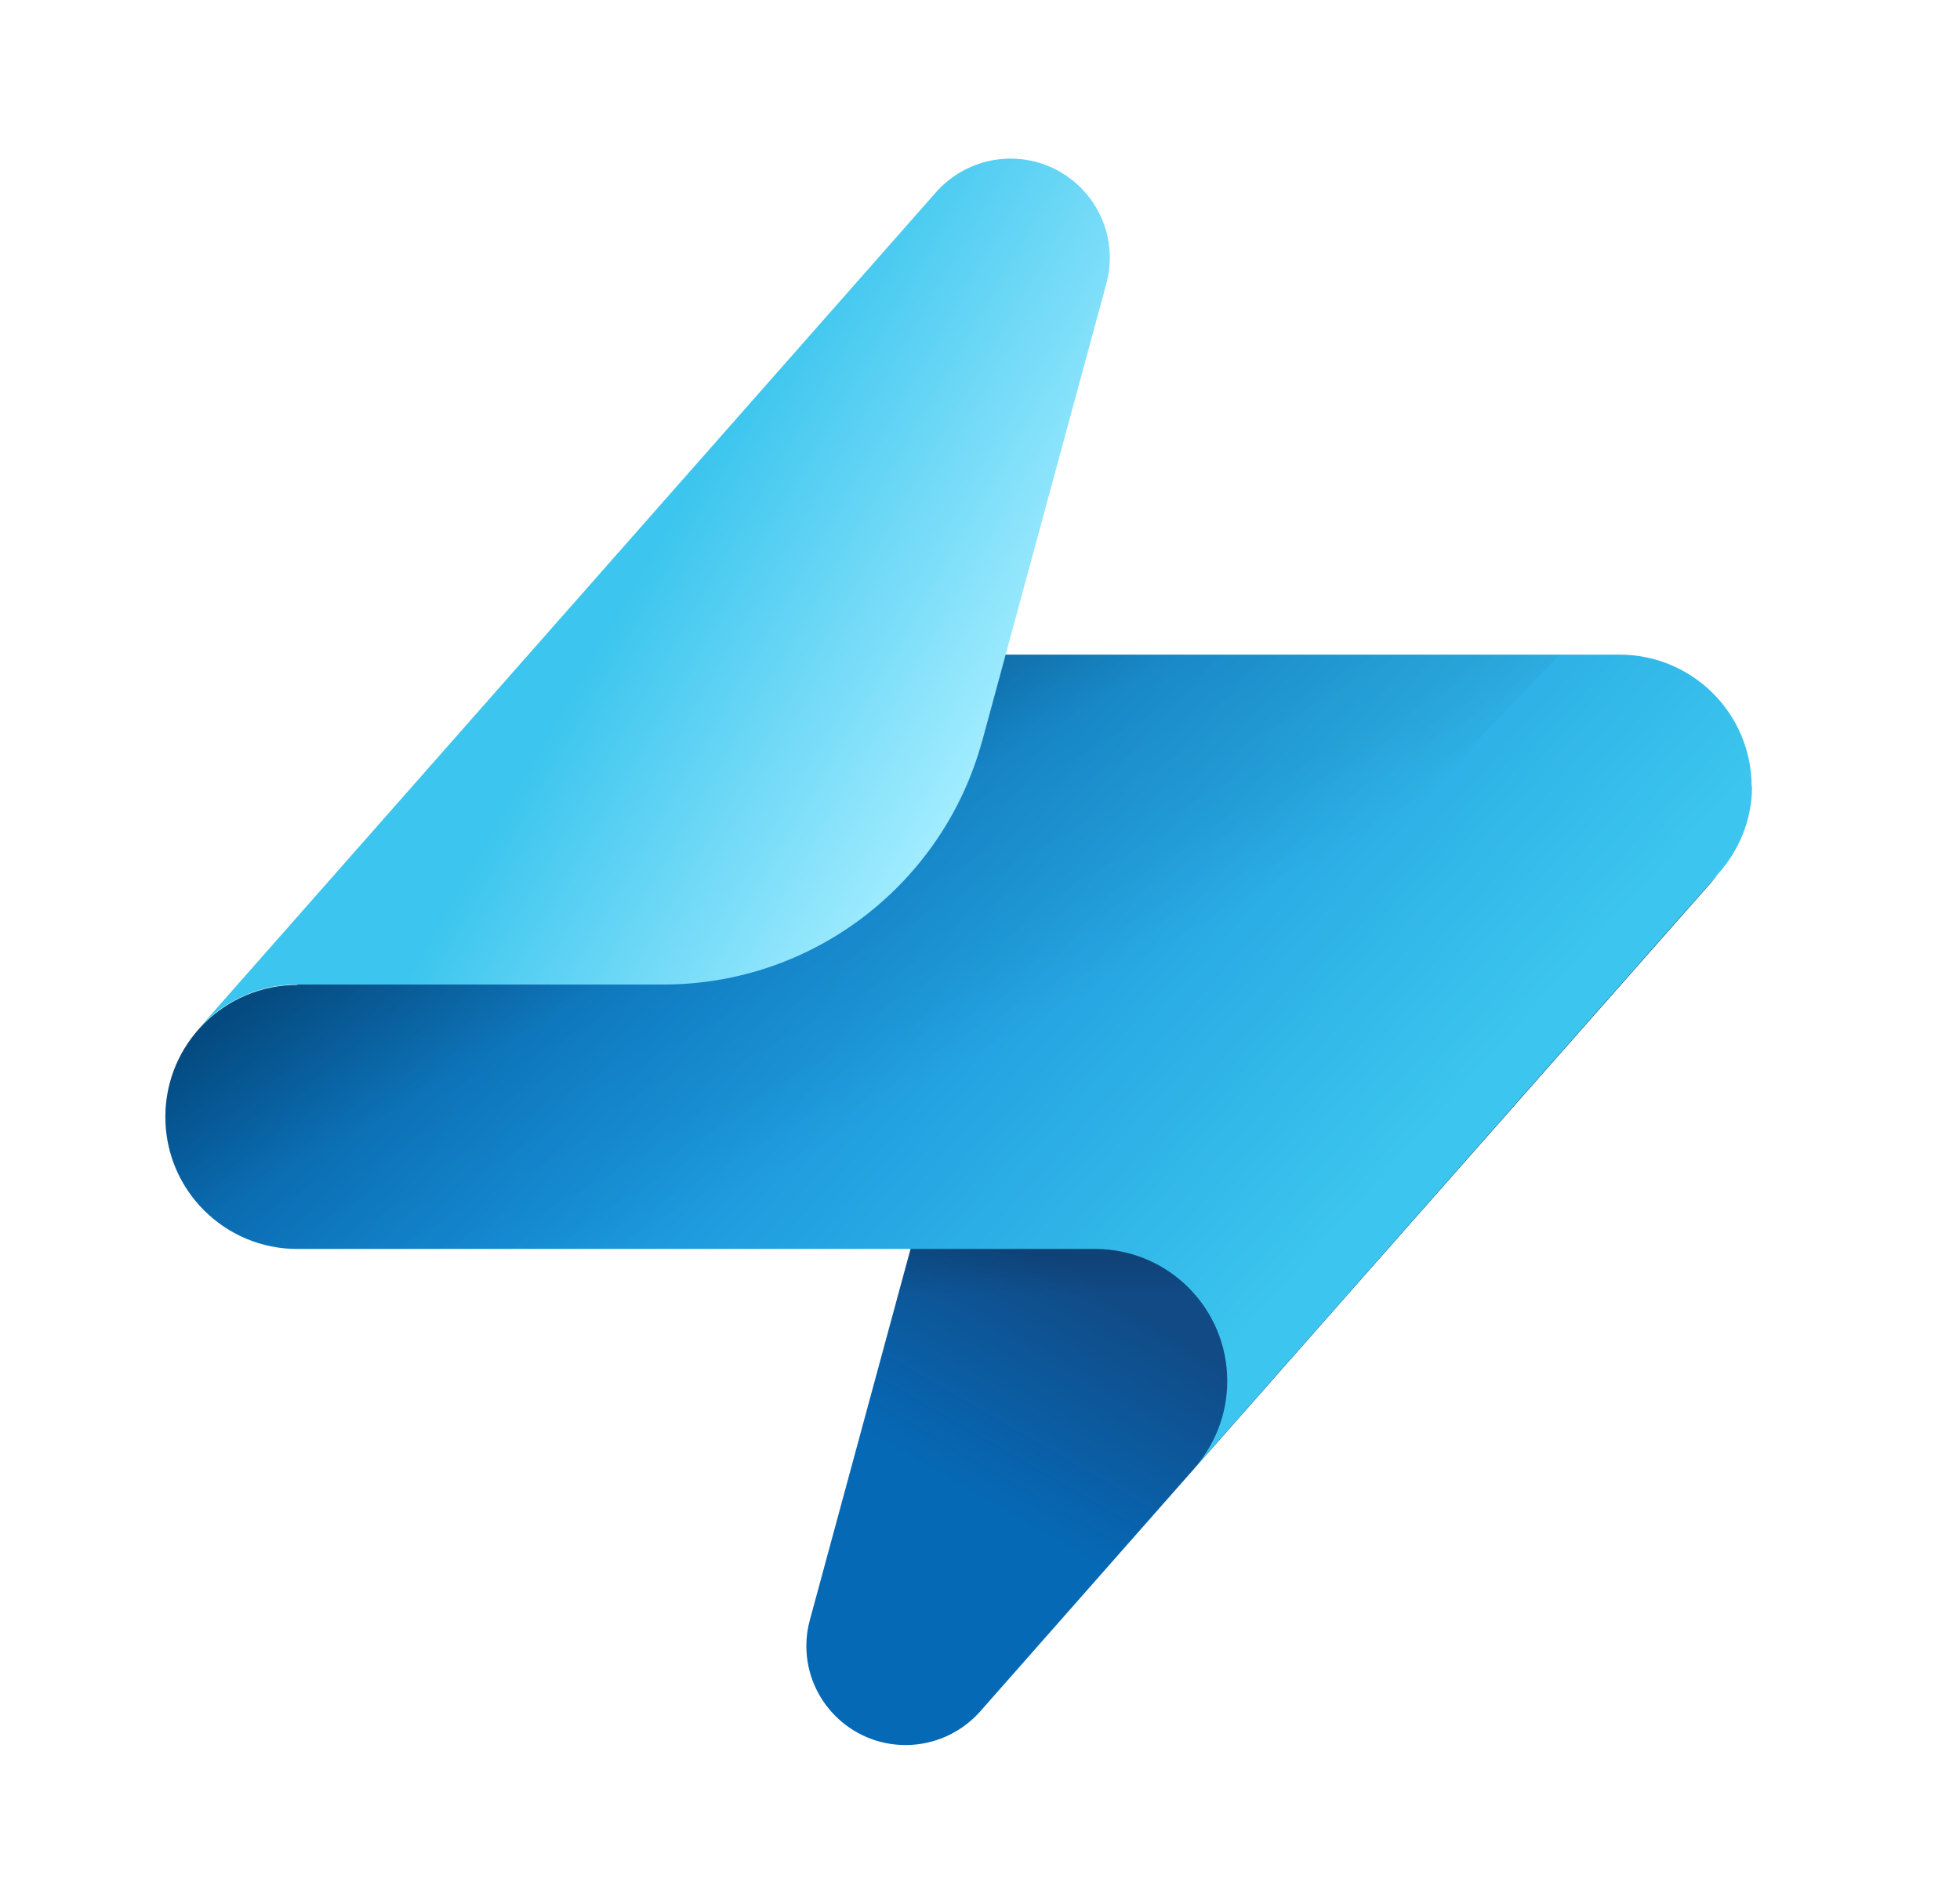
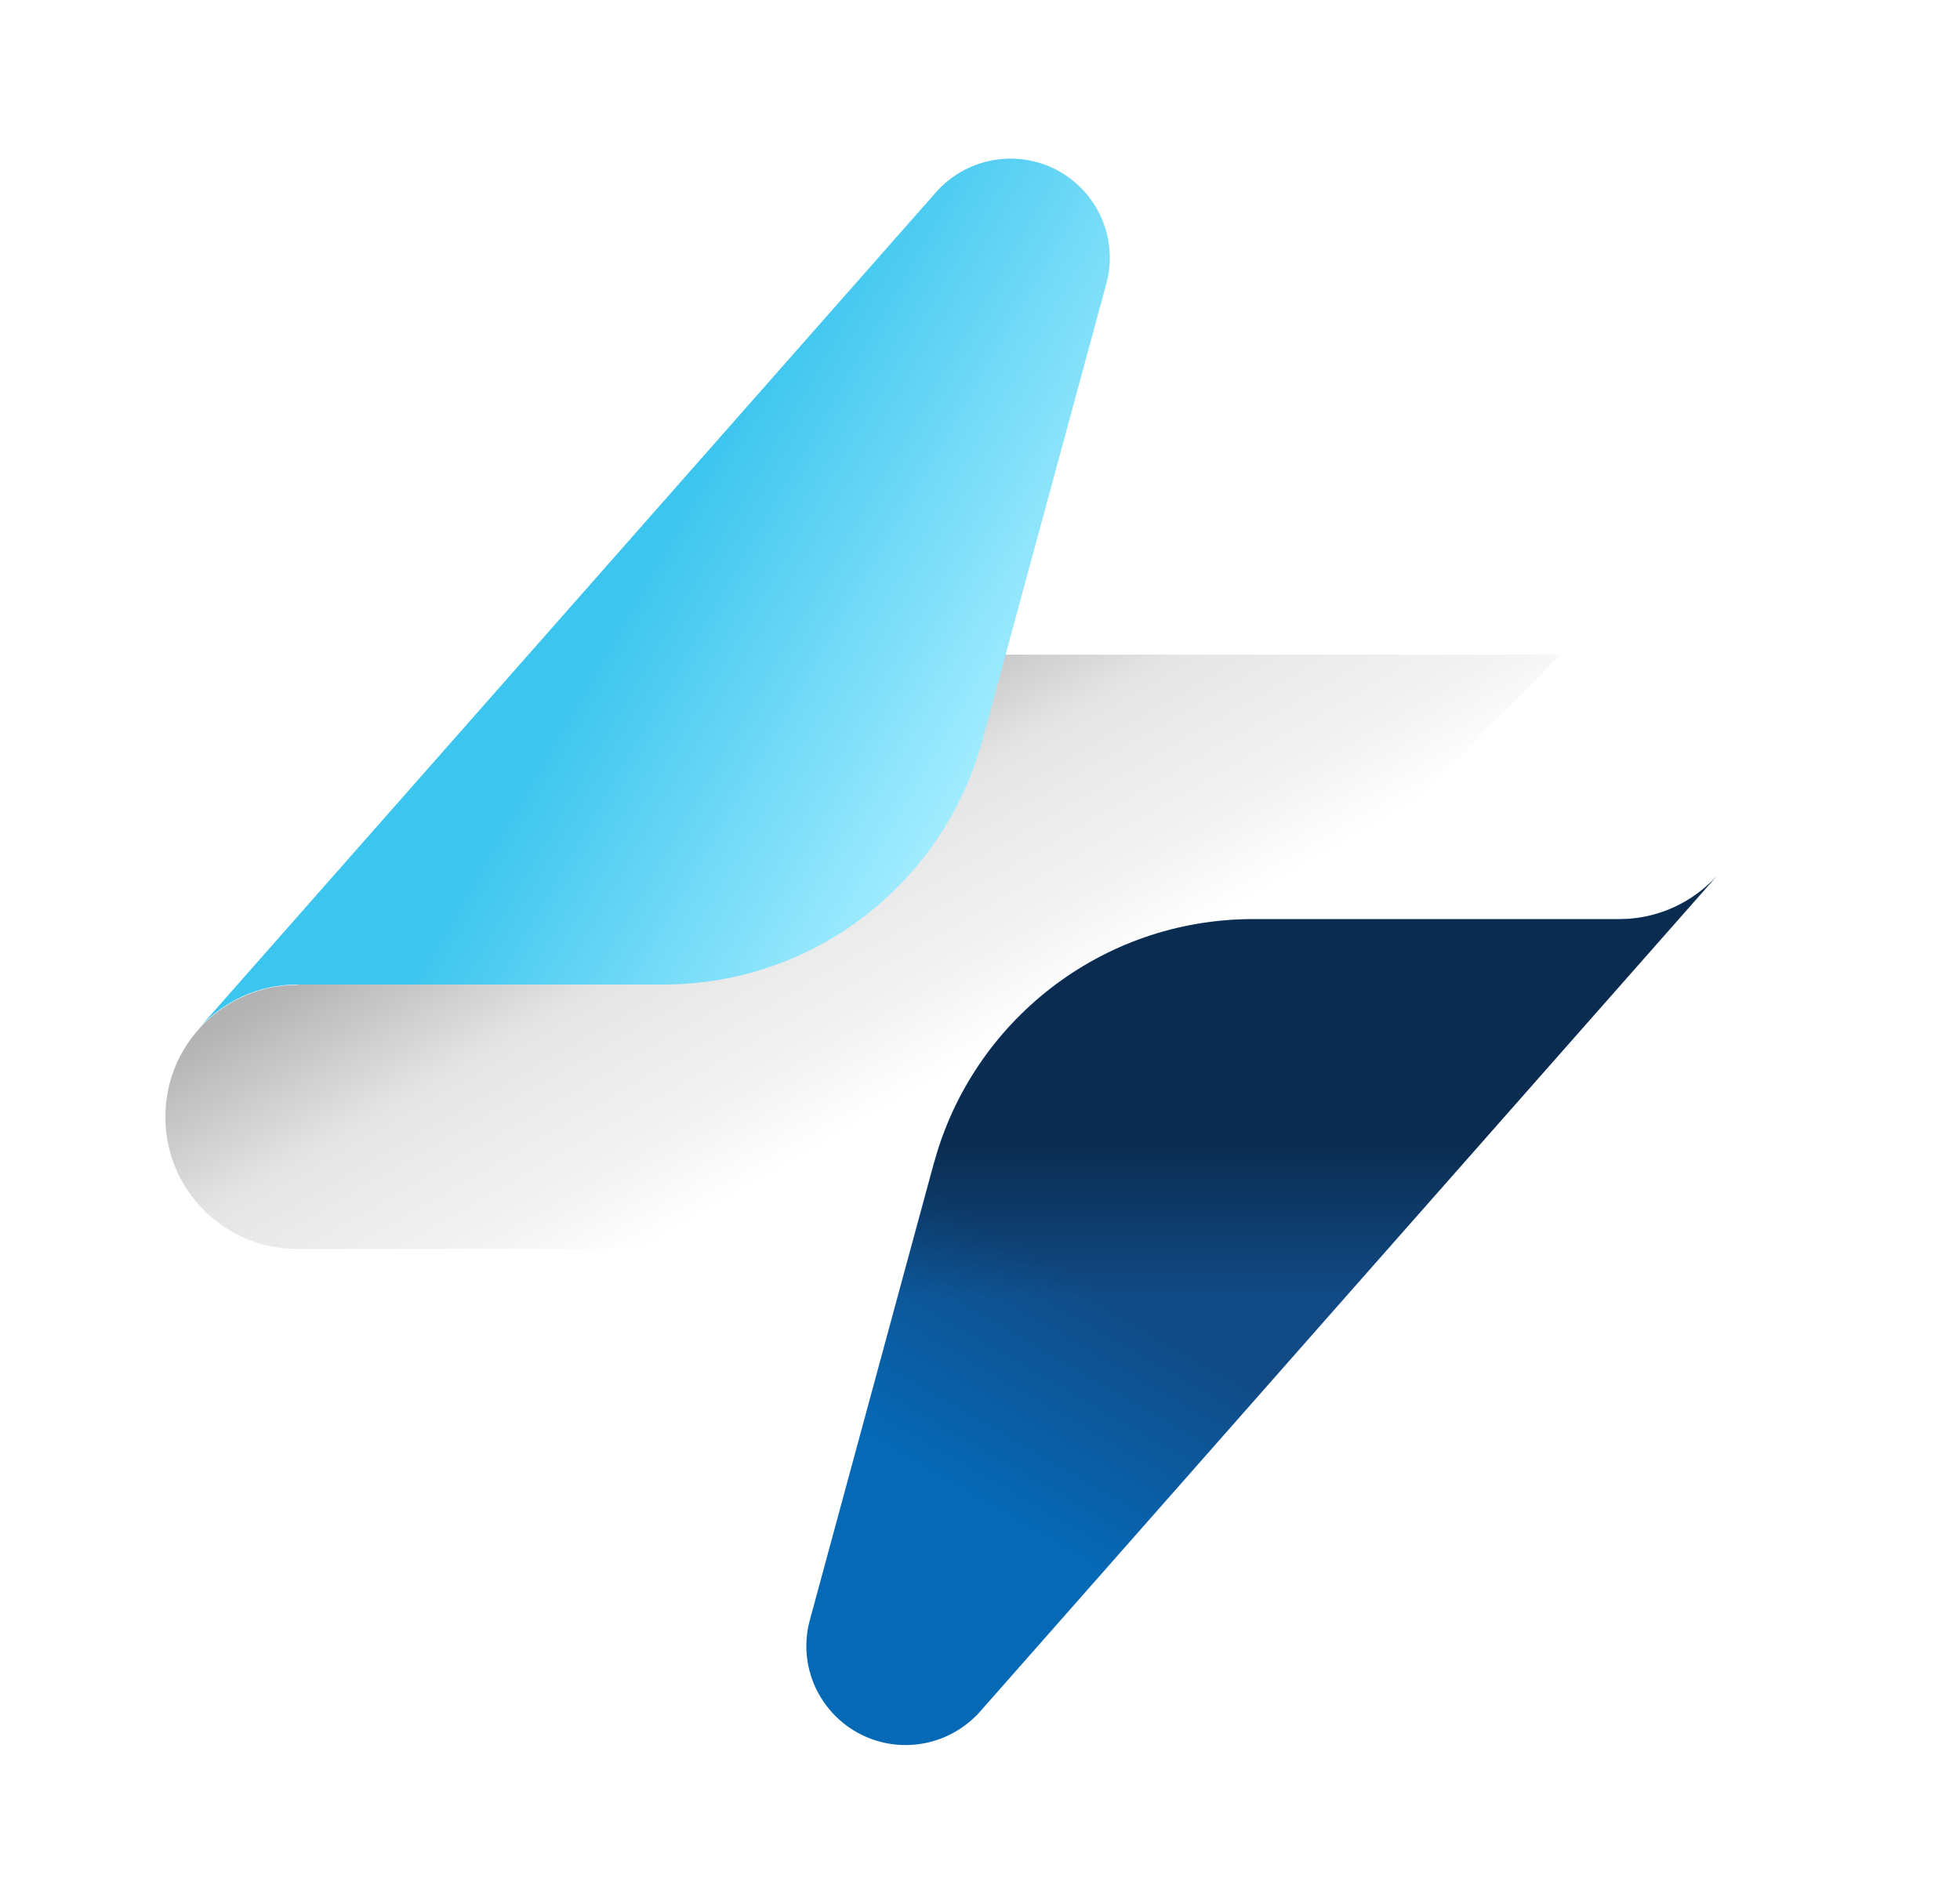
<svg xmlns="http://www.w3.org/2000/svg" width="35" height="34" viewBox="0 0 35 34" fill="none">
  <path d="M16.68 20.757L14.463 28.929C14.421 29.078 14.399 29.234 14.399 29.396C14.399 30.374 15.193 31.167 16.17 31.167C16.687 31.167 17.148 30.947 17.474 30.6L30.656 15.644C30.224 16.119 29.6 16.416 28.913 16.416H22.375C19.655 16.416 17.36 18.257 16.68 20.764" fill="url(#paint0_linear_579_315031)" />
  <path d="M20.951 26.656C24.854 22.223 30.663 15.644 30.663 15.644C30.231 16.119 29.607 16.416 28.92 16.416H22.382C19.662 16.416 17.367 18.257 16.687 20.764L15.086 26.656H20.951Z" fill="url(#paint1_linear_579_315031)" />
-   <path d="M31.279 14.05C31.279 12.747 30.224 11.692 28.92 11.692H10.801L5.311 17.591C4.008 17.591 2.953 18.646 2.953 19.949C2.953 21.252 4.008 22.307 5.311 22.307H19.556C20.859 22.307 21.915 23.363 21.915 24.666C21.915 25.268 21.688 25.82 21.313 26.238L29.884 16.515L30.648 15.651H30.641C31.038 15.226 31.286 14.666 31.286 14.043L31.279 14.05Z" fill="url(#paint2_linear_579_315031)" />
  <path d="M17.516 22.314L27.858 11.692H10.801L5.311 17.591C4.008 17.591 2.953 18.646 2.953 19.949C2.953 21.252 4.008 22.307 5.311 22.307H17.516V22.314Z" fill="url(#paint3_linear_579_315031)" />
  <path d="M17.537 13.243L19.755 5.071C19.797 4.923 19.818 4.767 19.818 4.604C19.818 3.627 19.025 2.833 18.047 2.833C17.53 2.833 17.07 3.053 16.744 3.4L3.562 18.356C3.994 17.882 4.617 17.584 5.304 17.584H11.842C14.562 17.584 16.857 15.743 17.537 13.236" fill="url(#paint4_linear_579_315031)" />
  <defs>
    <linearGradient id="paint0_linear_579_315031" x1="15.398" y1="32.342" x2="25.856" y2="14.226" gradientUnits="userSpaceOnUse">
      <stop offset="0.28" stop-color="#0669B6" />
      <stop offset="0.49" stop-color="#114A85" />
    </linearGradient>
    <linearGradient id="paint1_linear_579_315031" x1="22.871" y1="26.557" x2="22.871" y2="15.552" gradientUnits="userSpaceOnUse">
      <stop offset="0.31" stop-opacity="0" />
      <stop offset="0.56" stop-opacity="0.4" />
    </linearGradient>
    <linearGradient id="paint2_linear_579_315031" x1="10.305" y1="10.878" x2="24.03" y2="23.231" gradientUnits="userSpaceOnUse">
      <stop stop-color="#0669B6" />
      <stop offset="0.33" stop-color="#148DD9" />
      <stop offset="0.95" stop-color="#3CC5EE" />
    </linearGradient>
    <linearGradient id="paint3_linear_579_315031" x1="18.919" y1="22.23" x2="12.638" y2="11.358" gradientUnits="userSpaceOnUse">
      <stop offset="0.29" stop-opacity="0" />
      <stop offset="0.42" stop-opacity="0.05" />
      <stop offset="0.64" stop-opacity="0.1" />
      <stop offset="0.87" stop-opacity="0.3" />
    </linearGradient>
    <linearGradient id="paint4_linear_579_315031" x1="17.226" y1="14.171" x2="8.798" y2="9.304" gradientUnits="userSpaceOnUse">
      <stop stop-color="#A1ECFF" />
      <stop offset="0.72" stop-color="#3CC5EE" />
    </linearGradient>
  </defs>
</svg>